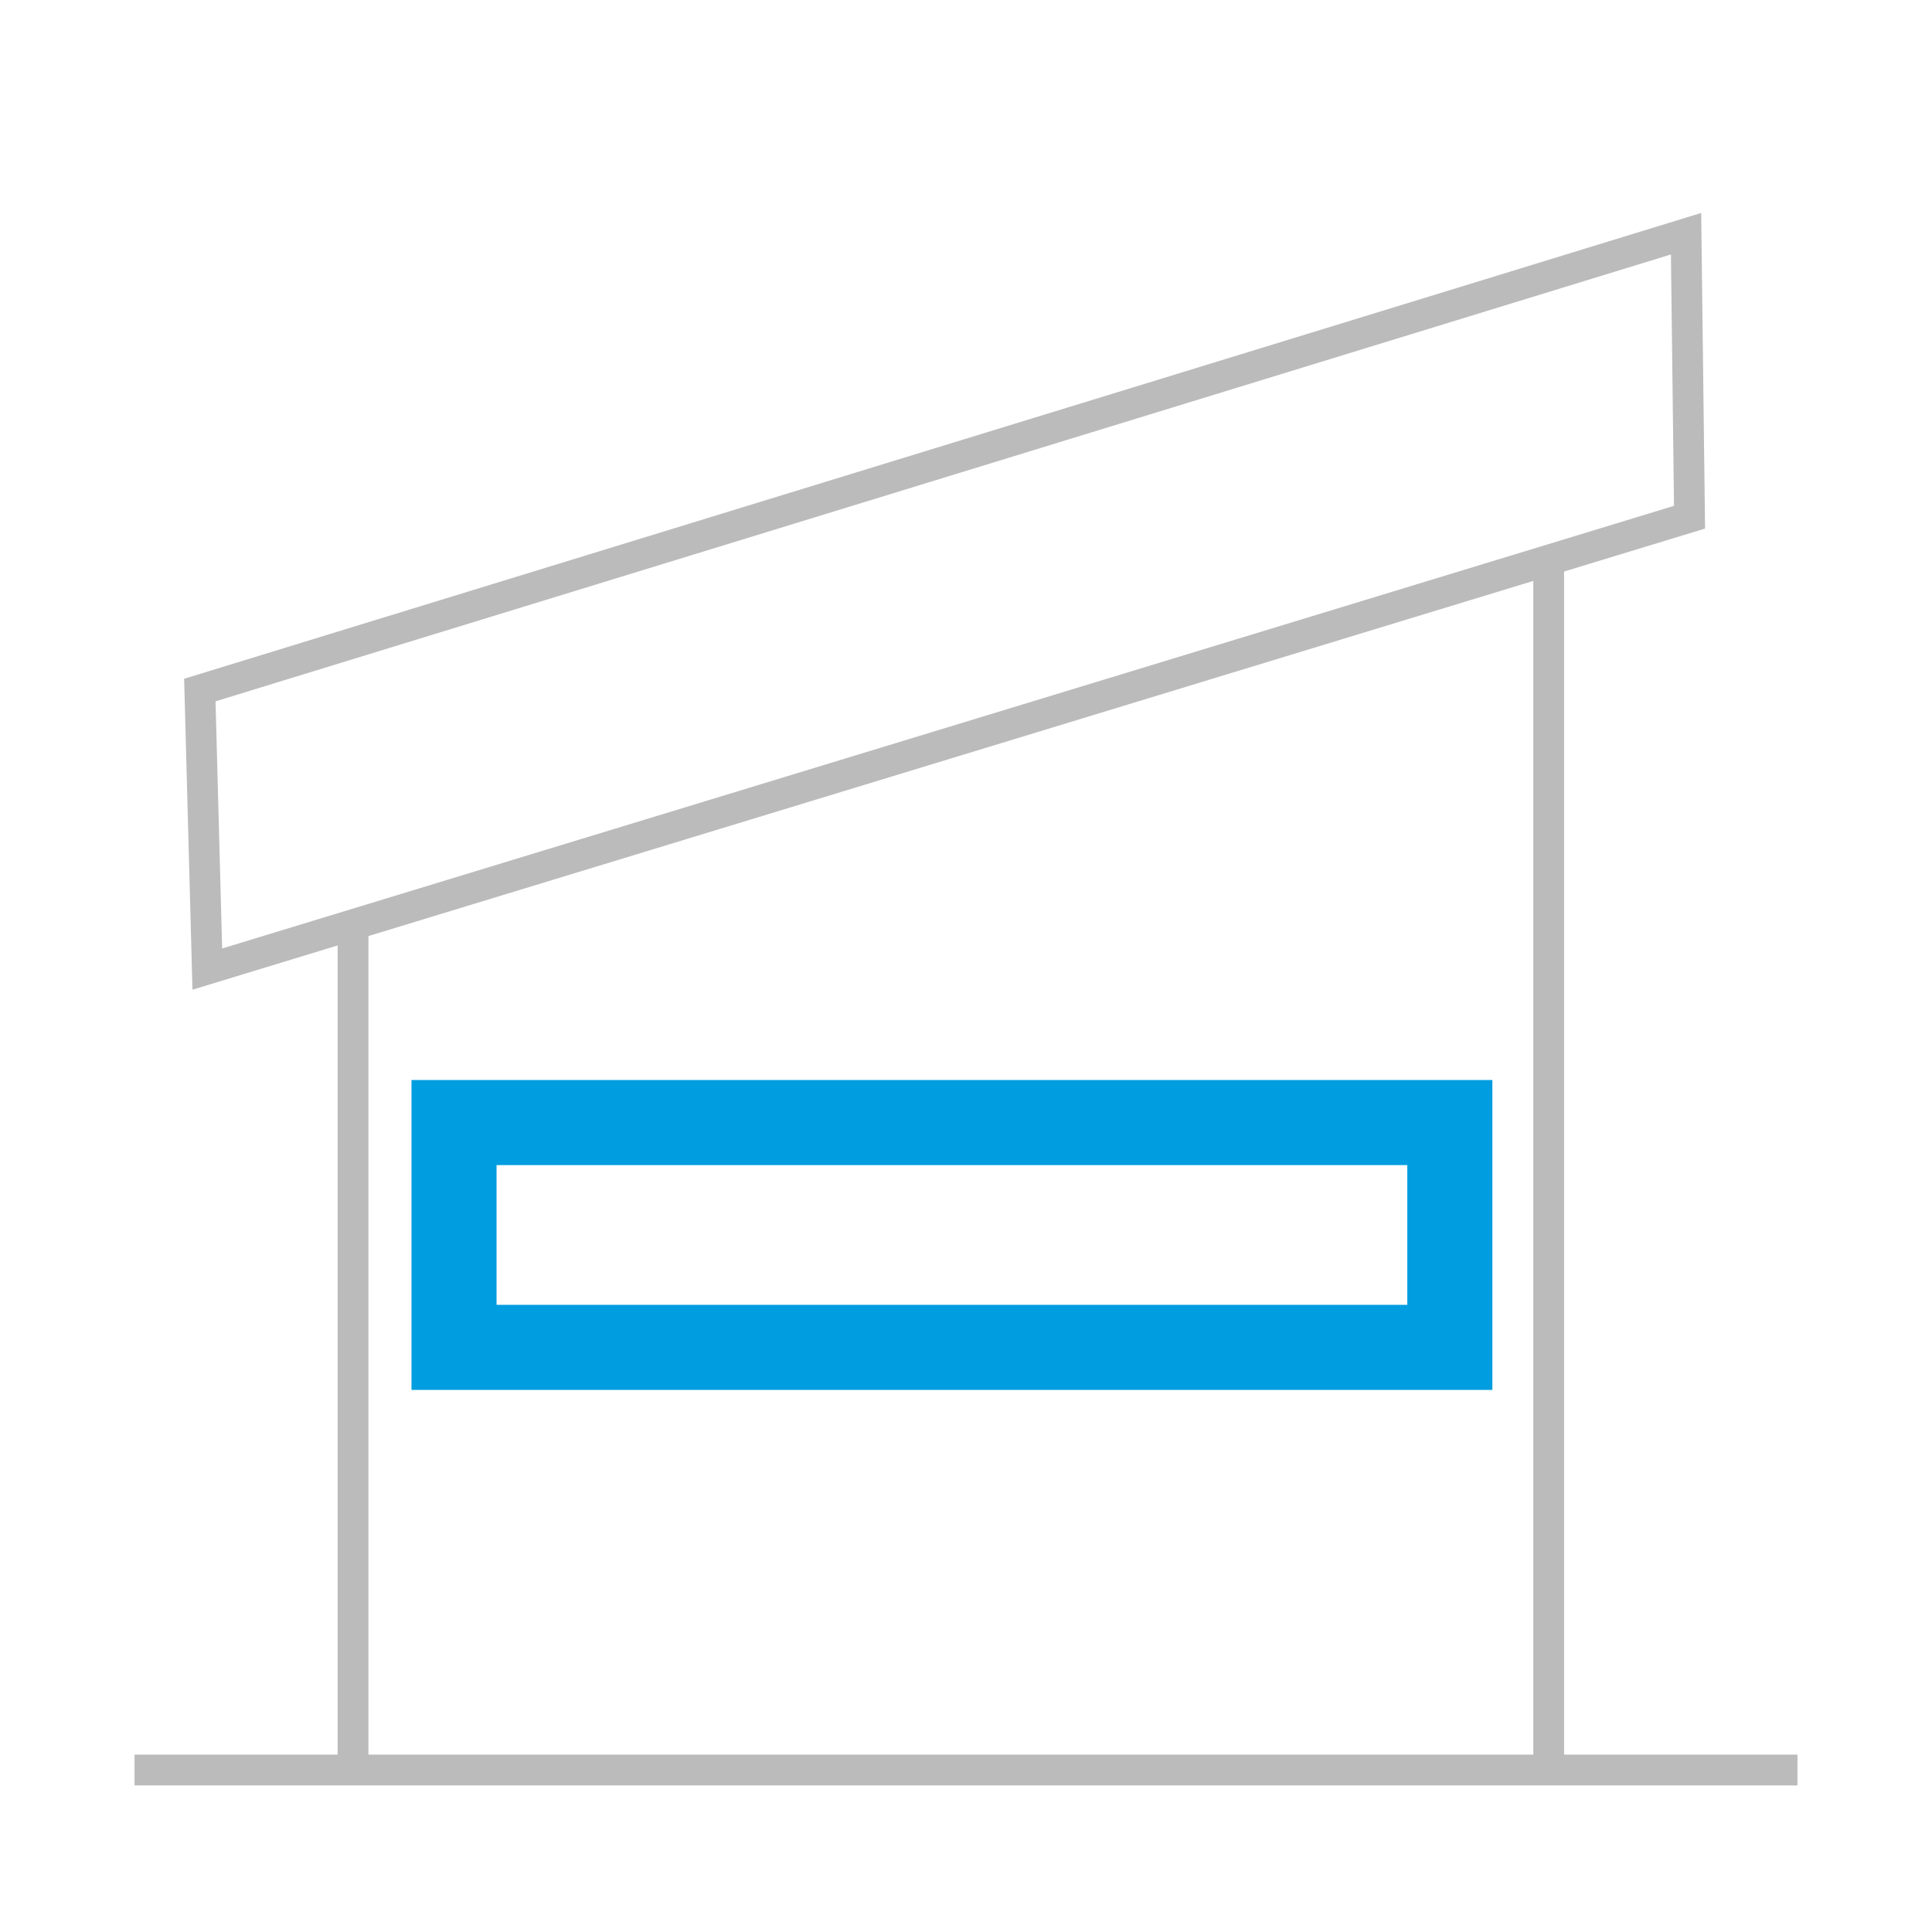
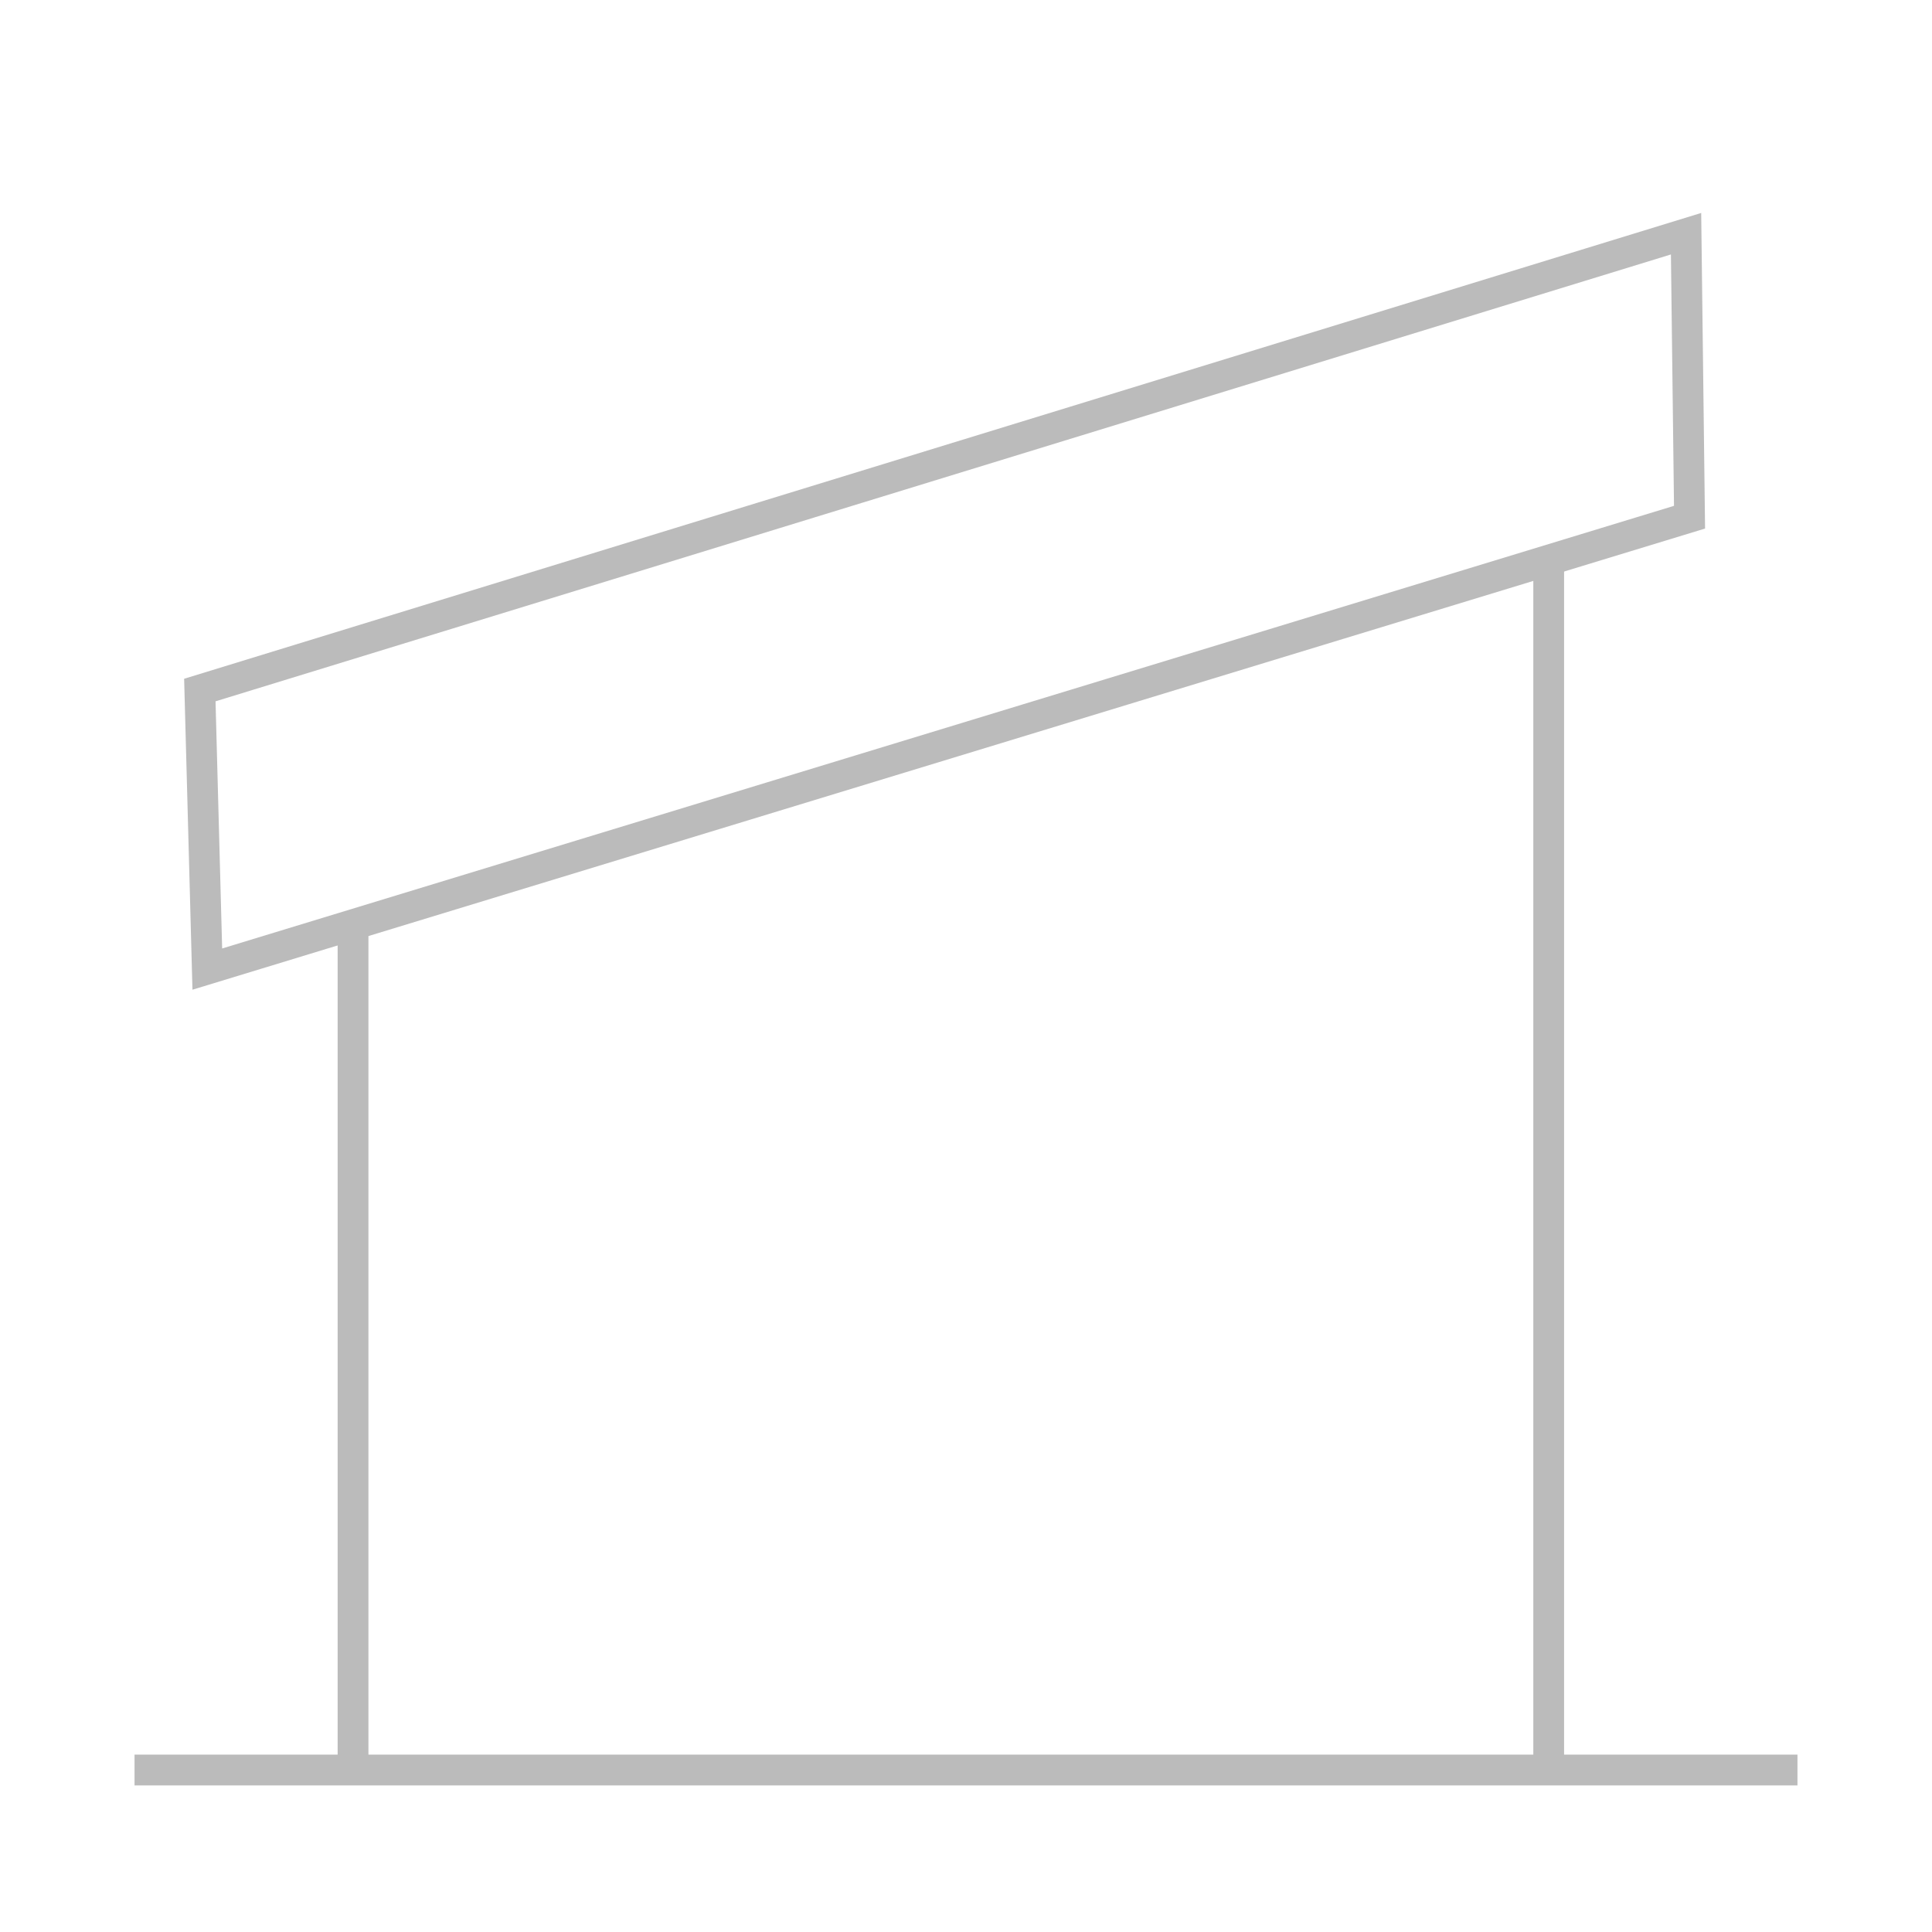
<svg xmlns="http://www.w3.org/2000/svg" id="Livello_1" data-name="Livello 1" viewBox="0 0 300 300">
  <defs>
    <style>
      .cls-1 {
        stroke-miterlimit: 3.86;
      }

      .cls-1, .cls-2 {
        fill: none;
      }

      .cls-1, .cls-3 {
        stroke: #bbb;
        stroke-width: 4.78px;
      }

      .cls-2 {
        stroke: #009de0;
        stroke-miterlimit: 10;
        stroke-width: 13.21px;
      }

      .cls-3 {
        fill: #bbb;
        stroke-linejoin: round;
      }
    </style>
  </defs>
-   <rect class="cls-2" x="70.5" y="174.31" width="154.63" height="34.91" />
  <g>
    <path class="cls-3" d="M240.48,87.33v186.42M54.82,144.13v130.17m224.29,.55H20.89" />
    <polygon class="cls-1" points="31.03 107.15 261.81 36.29 262.35 80.31 32.19 150.48 31.03 107.15" />
  </g>
</svg>